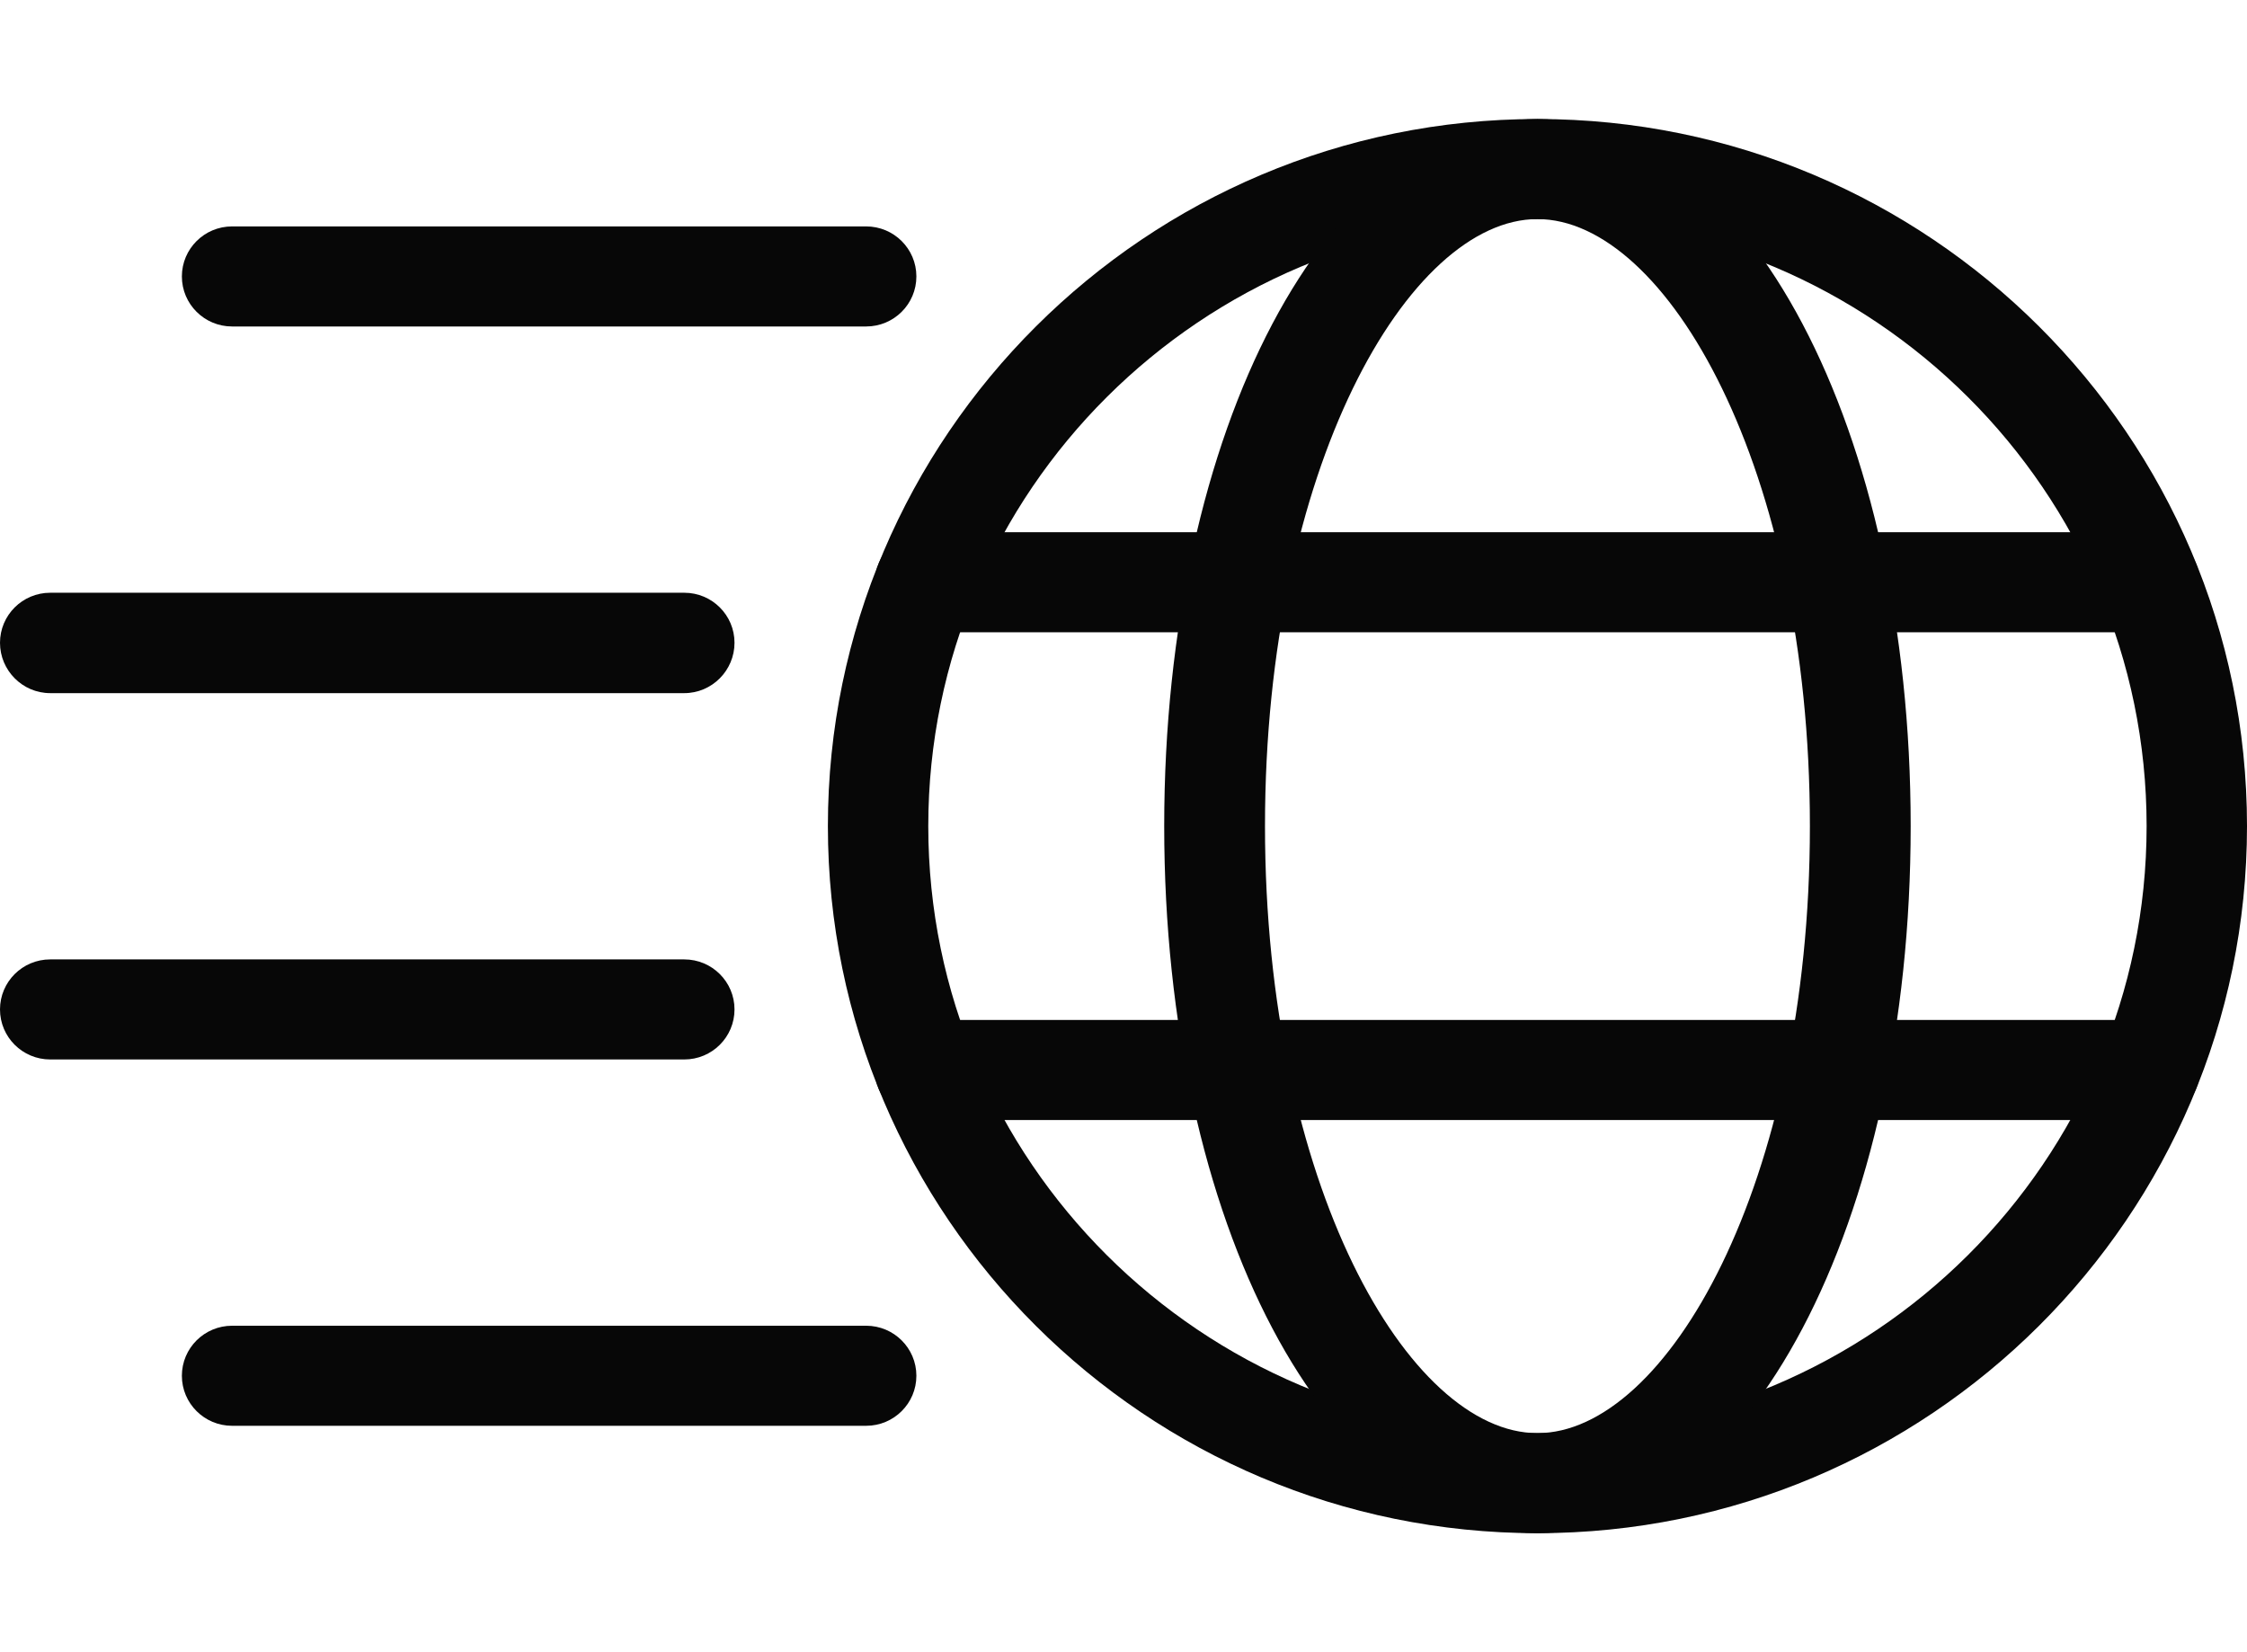
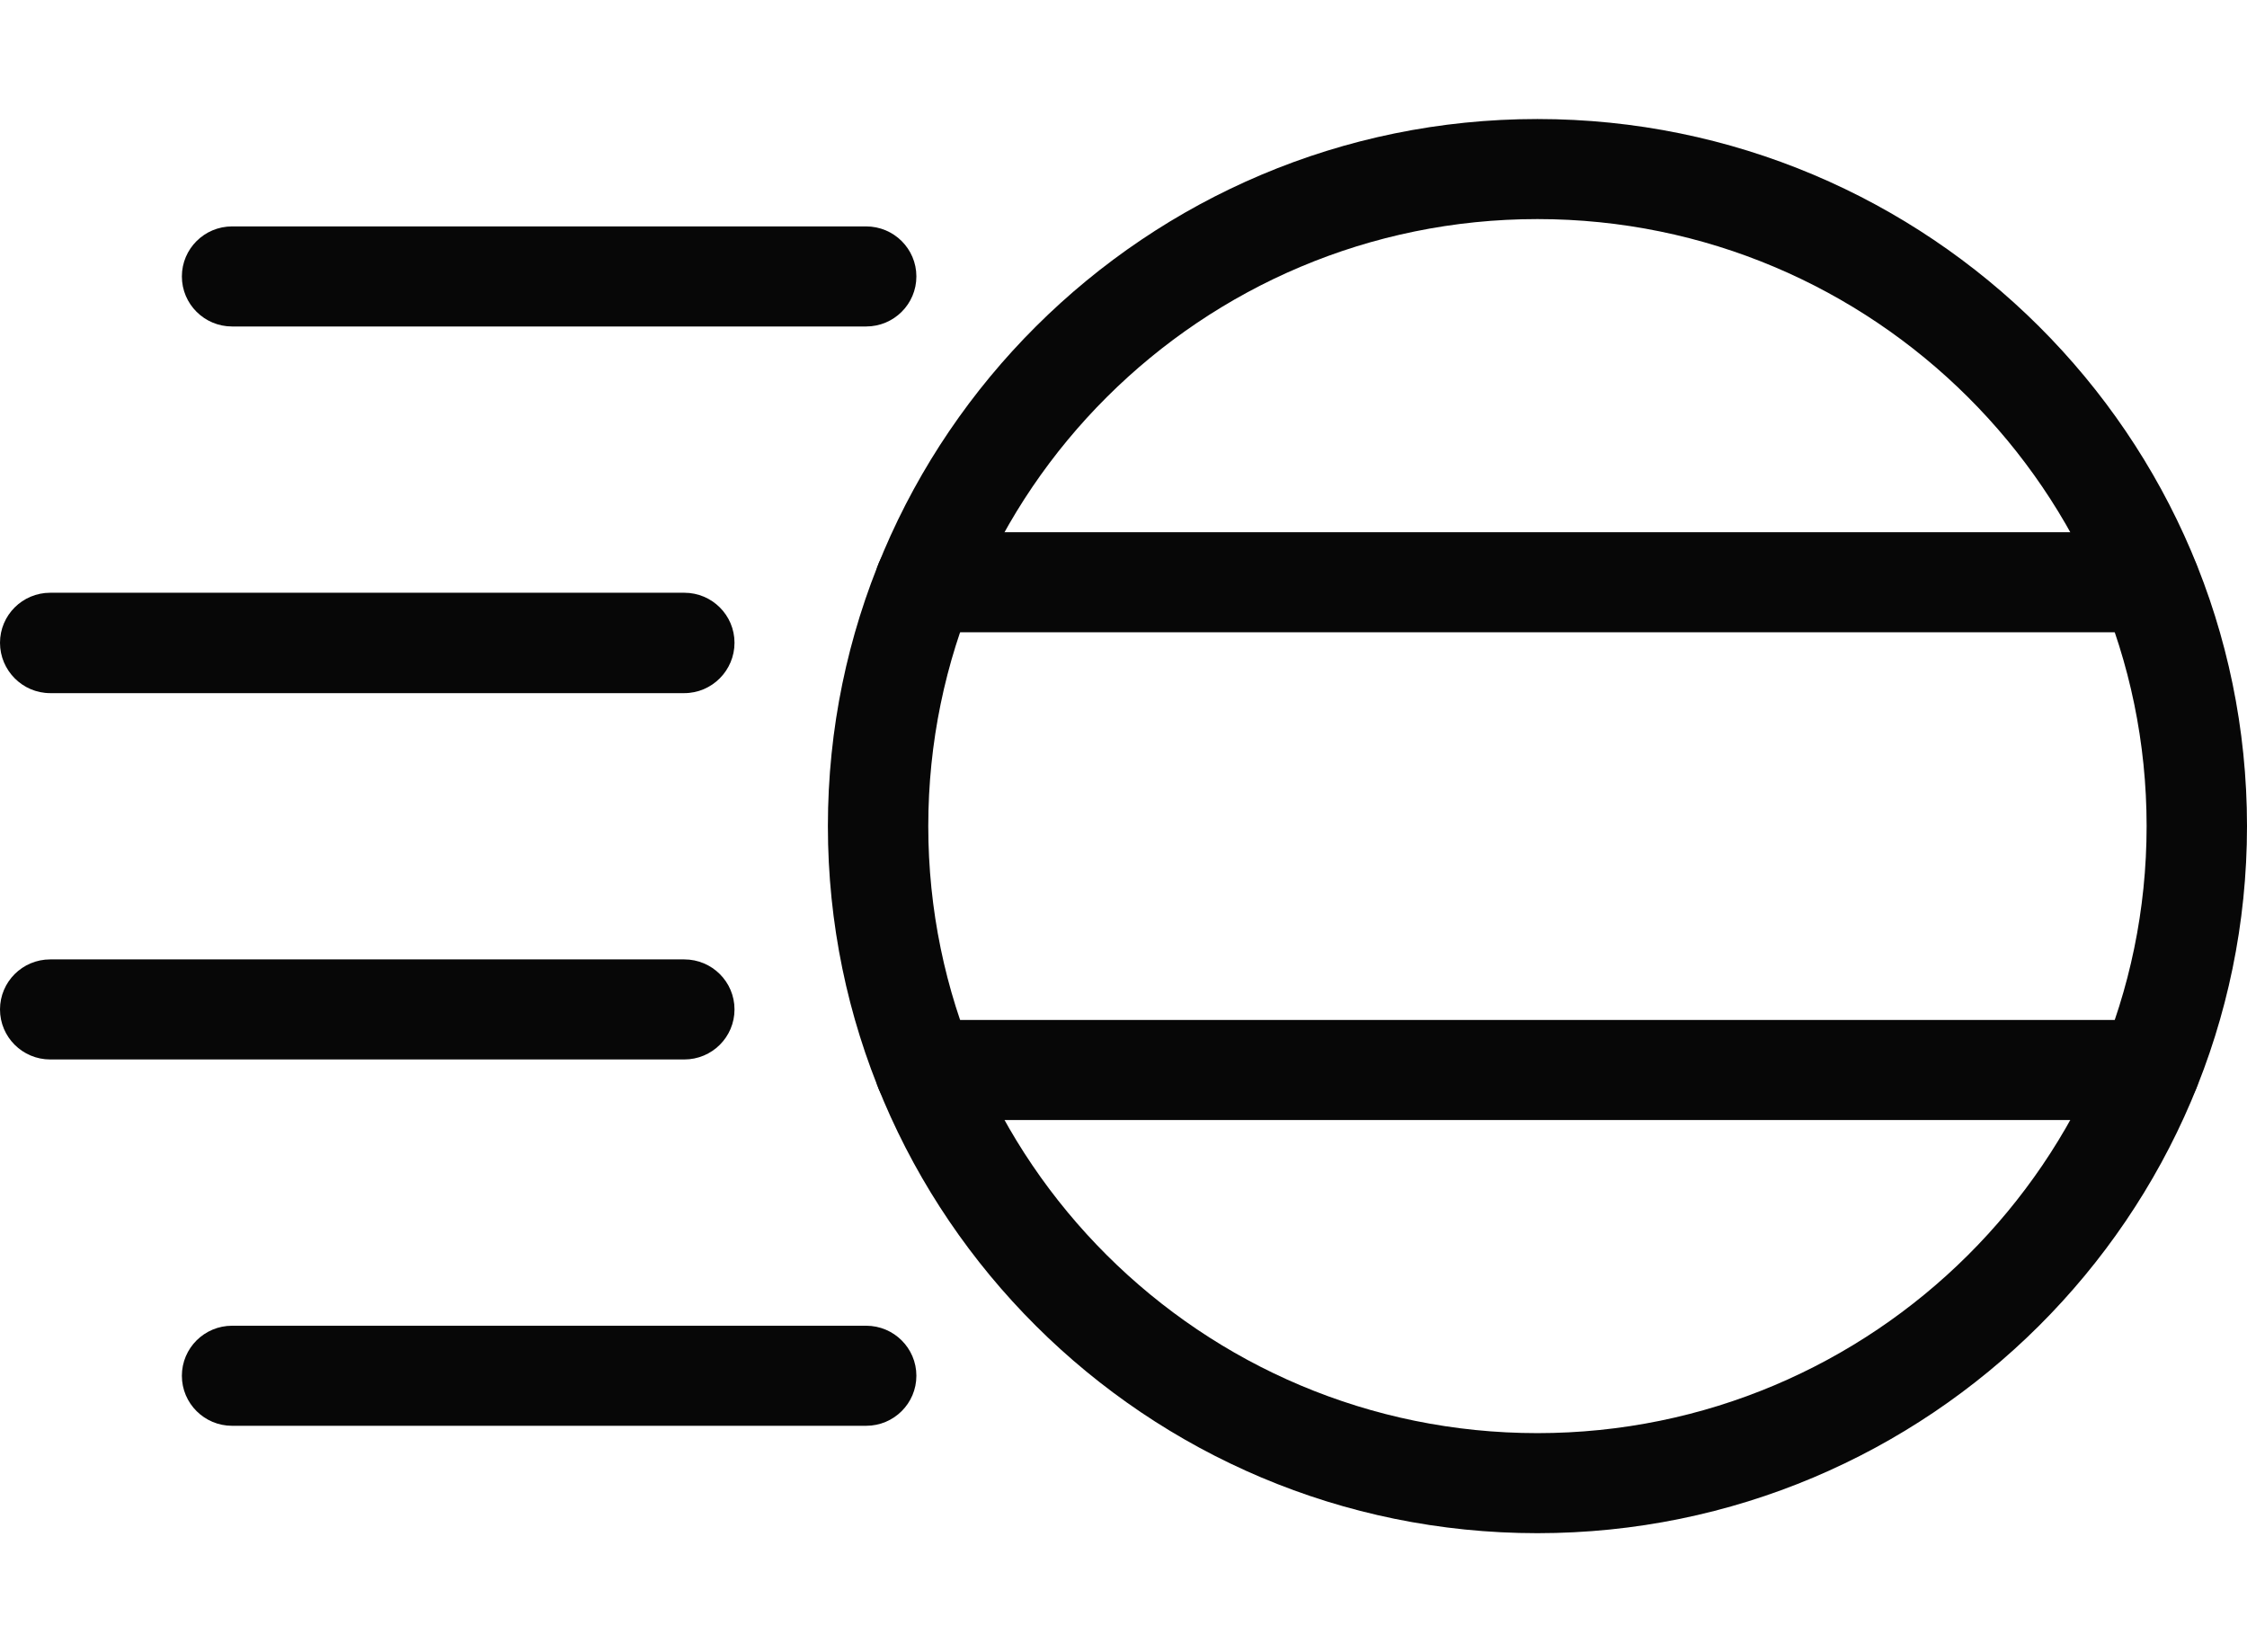
<svg xmlns="http://www.w3.org/2000/svg" width="34" height="25" viewBox="0 0 34 25" fill="none">
  <path d="M23.263 23.199C17.34 23.199 12.527 18.398 12.527 12.5C12.527 6.602 17.345 1.801 23.263 1.801C29.181 1.801 34 6.597 34 12.5C34 18.403 29.181 23.199 23.263 23.199ZM23.263 3.315C18.179 3.315 14.046 7.434 14.046 12.5C14.046 17.567 18.179 21.685 23.263 21.685C28.342 21.685 32.481 17.567 32.481 12.5C32.481 7.434 28.342 3.315 23.263 3.315Z" fill="#070707" />
-   <path d="M23.263 23.199C20.097 23.199 17.616 18.498 17.616 12.5C17.616 6.502 20.097 1.801 23.263 1.801C26.43 1.801 28.911 6.502 28.911 12.5C28.911 18.498 26.43 23.199 23.263 23.199ZM23.263 3.315C21.314 3.315 19.141 7.084 19.141 12.5C19.141 17.916 21.314 21.685 23.263 21.685C25.213 21.685 27.386 17.916 27.386 12.5C27.386 7.084 25.213 3.315 23.263 3.315Z" fill="#070707" />
  <path d="M32.523 16.947H13.998C13.579 16.947 13.239 16.608 13.239 16.19C13.239 15.772 13.579 15.433 13.998 15.433H32.523C32.943 15.433 33.283 15.772 33.283 16.19C33.288 16.608 32.943 16.947 32.523 16.947Z" fill="#070707" />
  <path d="M32.523 9.567H13.998C13.579 9.567 13.239 9.228 13.239 8.81C13.239 8.392 13.579 8.053 13.998 8.053H32.523C32.943 8.053 33.283 8.392 33.283 8.81C33.288 9.228 32.943 9.567 32.523 9.567Z" fill="#070707" />
  <path d="M13.106 4.94H3.512C3.092 4.94 2.752 4.601 2.752 4.183C2.752 3.765 3.092 3.426 3.512 3.426H13.106C13.526 3.426 13.866 3.765 13.866 4.183C13.866 4.601 13.526 4.94 13.106 4.94ZM10.354 10.488H0.76C0.34 10.488 0 10.144 0 9.726C0 9.308 0.34 8.969 0.76 8.969H10.354C10.774 8.969 11.114 9.308 11.114 9.726C11.114 10.144 10.774 10.488 10.354 10.488ZM10.354 16.031H0.76C0.34 16.031 0 15.692 0 15.274C0 14.856 0.34 14.517 0.76 14.517H10.354C10.774 14.517 11.114 14.856 11.114 15.274C11.114 15.692 10.774 16.031 10.354 16.031ZM13.106 21.574H3.512C3.092 21.574 2.752 21.235 2.752 20.817C2.752 20.399 3.092 20.06 3.512 20.06H13.106C13.526 20.06 13.866 20.399 13.866 20.817C13.866 21.235 13.526 21.574 13.106 21.574Z" fill="#070707" />
</svg>